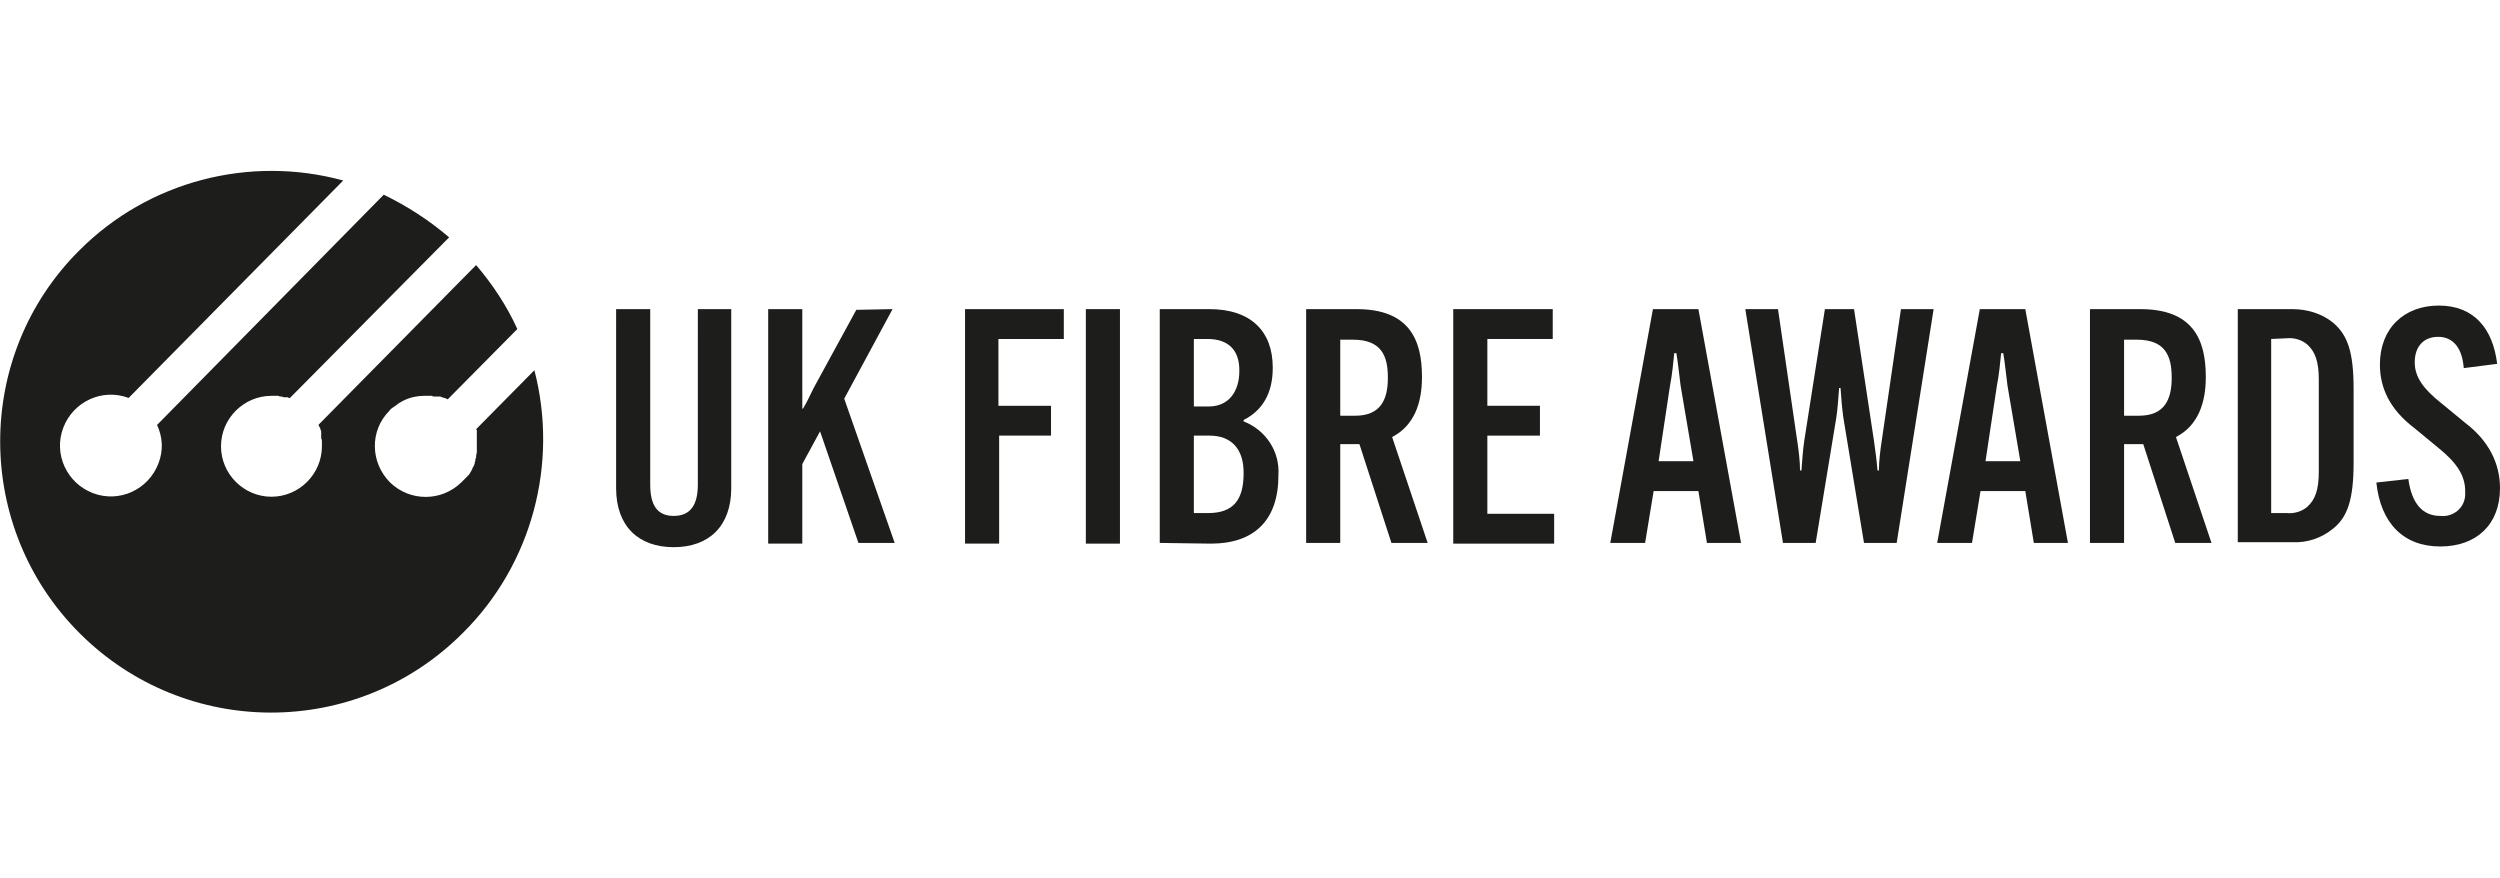
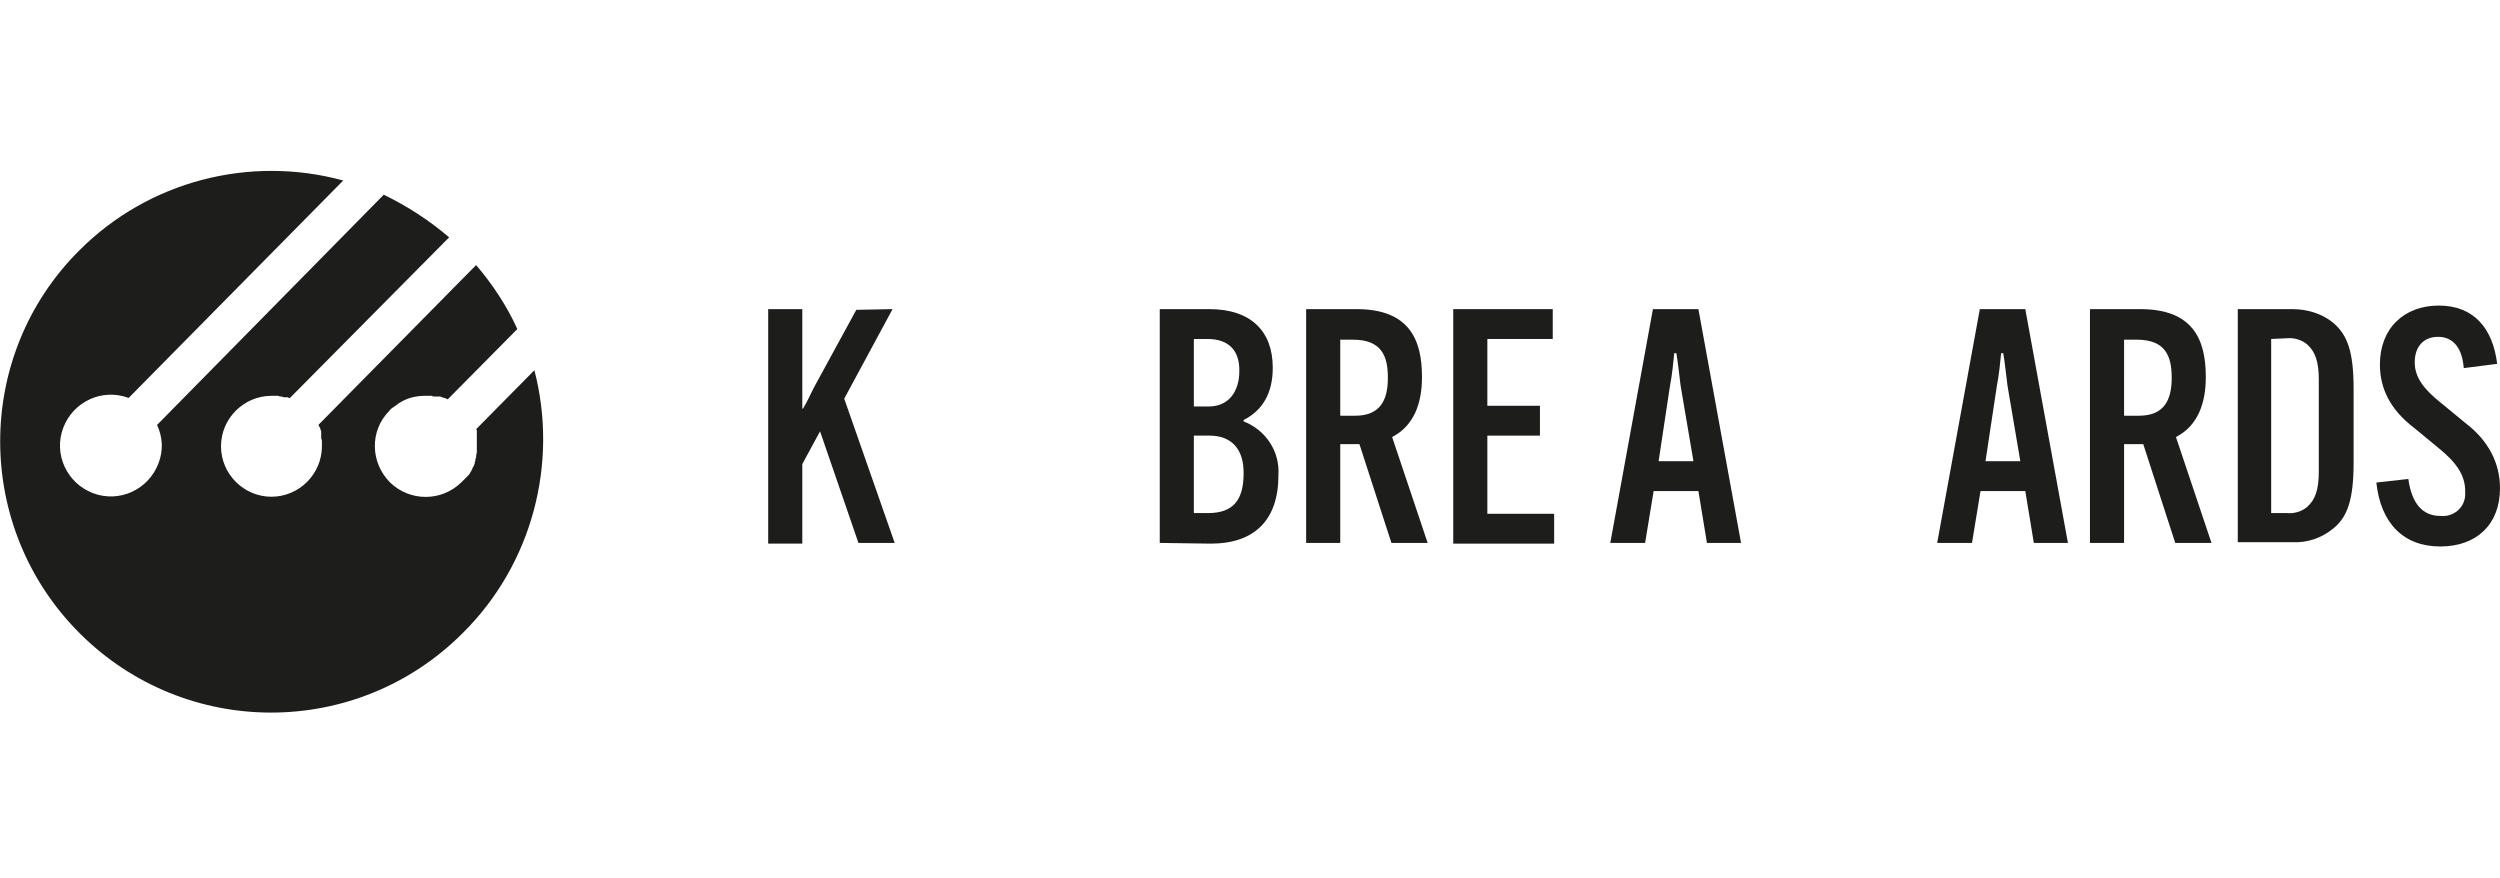
<svg xmlns="http://www.w3.org/2000/svg" version="1.1" id="Layer_1" x="0px" y="0px" width="351.8px" height="123.6px" viewBox="0 0 351.8 123.6" style="enable-background:new 0 0 351.8 123.6;" xml:space="preserve">
  <style type="text/css">
	.st0{fill:#1D1D1B;}
</style>
  <path class="st0" d="M65.1,89.1c-14.9,14.9-39,14.9-53.9,0s-14.9-39.1,0-53.9c9.7-9.7,23.9-13.4,37.1-9.8L18.1,56  c-3.7-1.4-7.8,0.5-9.2,4.2s0.5,7.8,4.2,9.2s7.8-0.5,9.2-4.2c0.7-1.8,0.6-3.7-0.2-5.4L54,27.4c3.3,1.6,6.4,3.6,9.2,6L40.8,56h-0.1  c-0.1,0-0.1,0-0.2-0.1h-0.1l0,0h-0.2H40l0,0c-0.1,0-0.2,0-0.3-0.1h-0.2c-0.1,0-0.2,0-0.3-0.1h-0.1H39h-0.1h-0.1h-0.1h-0.2h-0.3  c-3.9,0-7.1,3.2-7.1,7.1s3.2,7.1,7.1,7.1s7.1-3.2,7.1-7.1c0-0.1,0-0.1,0-0.2v-0.1v-0.1c0,0,0-0.1,0-0.2c0-0.2,0-0.4-0.1-0.5v-0.1  c0-0.1,0-0.1,0-0.2v-0.2c0-0.1,0-0.1,0-0.2v-0.1v-0.1v-0.1c0,0,0-0.1-0.1-0.2c0-0.1,0-0.1,0-0.1s0-0.1-0.1-0.2c0-0.1,0-0.1-0.1-0.2  c0-0.1,0-0.1-0.1-0.2L67,37.3c2.3,2.7,4.3,5.7,5.8,9L63,56.2c-0.1-0.1-0.3-0.1-0.4-0.2h-0.1l0,0c-0.1,0-0.1,0-0.2-0.1h-0.1  c-0.1,0-0.1,0-0.2-0.1h-0.2h-0.2l0,0h-0.2h-0.2h-0.1l0,0c-0.1,0-0.2,0-0.3-0.1l0,0h-0.2c-0.1,0-0.3,0-0.4,0c-0.1,0-0.1,0-0.2,0  c-0.1,0-0.1,0-0.2,0c-1.3,0-2.5,0.3-3.6,1c-0.2,0.1-0.3,0.2-0.4,0.3c-0.1,0.1-0.2,0.1-0.3,0.2c-0.1,0.1-0.2,0.1-0.3,0.2  c-0.1,0.1-0.3,0.2-0.4,0.4c-2.8,2.8-2.7,7.3,0.1,10.1c2.8,2.7,7.2,2.7,10,0l0.1-0.1l0.1-0.1c0.1-0.1,0.3-0.3,0.4-0.4l0.1-0.1l0,0  l0.1-0.1l0.1-0.1l0,0c0,0,0-0.1,0.1-0.1l0.1-0.1c0.1-0.2,0.2-0.3,0.3-0.5c0-0.1,0.1-0.1,0.1-0.2l0.1-0.2c0-0.1,0-0.1,0.1-0.2  l0.1-0.2l0,0c0-0.1,0-0.1,0.1-0.2v-0.1v-0.1c0-0.1,0.1-0.2,0.1-0.3v-0.1c0-0.1,0-0.2,0.1-0.3v-0.1v-0.1c0-0.2,0.1-0.4,0.1-0.6v-0.1  c0-0.1,0-0.1,0-0.2v-0.7c0-0.1,0-0.1,0-0.2c0-0.1,0-0.1,0-0.1v-0.1c0-0.1,0-0.2,0-0.3v-0.1c0-0.1,0-0.1,0-0.2c0-0.1,0-0.1,0-0.2  c0-0.1,0-0.1,0-0.2s0-0.1,0-0.2c0,0,0-0.1,0-0.2c0-0.1,0-0.1,0-0.1v-0.1c0-0.1,0-0.1-0.1-0.2l0,0l8.2-8.3  C78.6,65.2,74.9,79.4,65.1,89.1z" />
  <path class="st0" d="M55.3,57.2c0.1-0.1,0.2-0.2,0.3-0.2C55.5,57.1,55.4,57.1,55.3,57.2z" />
  <g>
-     <path class="st0" d="M102.9,43.5v3.4v21.8c0,5.3-3.1,8.3-8.1,8.3s-8.1-3-8.1-8.3V46.9v-3.4h4.8v3.4v21.3c0,2.9,1,4.4,3.3,4.4   c2.4,0,3.4-1.6,3.4-4.4V46.9v-3.4H102.9z" />
    <path class="st0" d="M125.6,43.5l-6.8,12.6l7.1,20.3h-5.1l-5.4-15.7l-2.5,4.6v7.8v3.4h-4.8v-3.4V46.9v-3.4h4.8v3.4v7.5   c0,0.9,0,2.2,0,3.1h0.1c0.5-0.8,1-1.9,1.5-2.9l6-11L125.6,43.5z" />
-     <path class="st0" d="M140.6,61.4v11.7v3.4h-4.8v-3.4V46.9v-3.4h13.9v4.2h-9.2v9.4h7.4v4.2h-7.3V61.4z" />
-     <path class="st0" d="M157.6,43.5v3.4v26.2v3.4h-4.8v-3.4V46.9v-3.4H157.6z" />
    <path class="st0" d="M163.2,76.4V73V46.9v-3.4h7c5.9,0,8.9,3.2,8.9,8.2v0.1c0,3.6-1.5,6-4.1,7.3v0.2c3.1,1.2,5.1,4.2,4.9,7.5v0.1   c0,6.3-3.4,9.6-9.5,9.6L163.2,76.4z M168,57.2h2.1c2.8,0,4.3-2.1,4.3-5v-0.1c0-2.8-1.5-4.4-4.5-4.4H168V57.2z M170,72.2   c3.6,0,5-1.9,5-5.6v-0.1c0-3.3-1.7-5.2-4.8-5.2H168v10.9L170,72.2z" />
    <path class="st0" d="M188.6,62.5V73v3.4h-4.8V73V46.9v-3.4h7.1c7.4,0,9.2,4.3,9.2,9.5v0.1c0,3.6-1.1,6.8-4.2,8.4l5,14.9h-5.1   l-4.5-13.9L188.6,62.5z M188.6,58.5h2.1c3.6,0,4.6-2.3,4.6-5.3v-0.1c0-3-0.9-5.3-4.9-5.3h-1.8L188.6,58.5z" />
    <path class="st0" d="M209.3,61.4v10.9h9.4v4.2h-14.2v-3.4V46.9v-3.4h14v4.2h-9.2v9.4h7.4v4.2h-7.4V61.4z" />
    <path class="st0" d="M231.5,76.4h-4.9l6-32.9h6.4l6,32.9h-4.8l-1.2-7.3h-6.3L231.5,76.4z M233.4,64.9h4.9l-1.8-10.6   c-0.2-1.5-0.4-3.5-0.6-4.6h-0.3c-0.1,1.1-0.3,3.1-0.6,4.6L233.4,64.9z" />
-     <path class="st0" d="M245.6,43.5h4.6l2.7,18.5c0.2,1.3,0.4,2.9,0.4,4.2h0.2c0.1-1.3,0.2-2.9,0.4-4.2l2.9-18.5h4.1l2.8,18.5   c0.2,1.4,0.4,2.9,0.5,4.2h0.2c0-1.3,0.2-2.9,0.4-4.2l2.7-18.5h4.6l-5.2,32.9h-4.6l-2.9-17.6c-0.2-1.4-0.3-2.8-0.4-4.2h-0.2   c-0.1,1.3-0.2,2.9-0.4,4.2l-2.9,17.6h-4.6L245.6,43.5z" />
    <path class="st0" d="M277.5,76.4h-4.9l6-32.9h6.4l6,32.9h-4.8l-1.2-7.3h-6.3L277.5,76.4z M279.4,64.9h4.9l-1.8-10.6   c-0.2-1.5-0.4-3.5-0.6-4.6h-0.3c-0.1,1.1-0.3,3.1-0.6,4.6L279.4,64.9z" />
    <path class="st0" d="M298.9,62.5V73v3.4h-4.8V73V46.9v-3.4h7.1c7.4,0,9.2,4.3,9.2,9.5v0.1c0,3.6-1.1,6.8-4.2,8.4l5,14.9h-5.1   l-4.5-13.9L298.9,62.5z M298.9,58.5h2.1c3.6,0,4.6-2.3,4.6-5.3v-0.1c0-3-0.9-5.3-4.9-5.3h-1.8L298.9,58.5z" />
    <path class="st0" d="M328.3,45.4c2,1.7,2.9,4,2.9,9.3v10.4c0,5.3-0.9,7.7-2.9,9.3c-1.6,1.3-3.6,2-5.7,1.9h-7.7v-3.4v-26v-3.4h7.7   C324.6,43.5,326.7,44.1,328.3,45.4z M319.6,47.7v24.5h2.2c1,0.1,2.1-0.2,2.9-0.9c1.1-1,1.6-2.4,1.6-4.9v-13c0-2.5-0.5-3.9-1.6-4.9   c-0.8-0.7-1.9-1-2.9-0.9L319.6,47.7L319.6,47.7z" />
    <path class="st0" d="M338.9,67.4c0.5,3.6,2.1,5.2,4.5,5.2c1.8,0.2,3.4-1.1,3.5-2.9c0-0.2,0-0.4,0-0.6c0-2.2-1.2-4-3.8-6.1l-3.4-2.8   c-3.4-2.6-4.8-5.6-4.8-8.9c0-5.1,3.4-8.3,8.3-8.3s7.6,3.2,8.2,8.2l-4.7,0.6c-0.2-2.7-1.4-4.4-3.6-4.4c-2,0-3.3,1.3-3.3,3.6   c0,2.1,1.3,3.8,3.7,5.7l3.4,2.8c3.3,2.5,4.9,5.7,4.9,9.2c0,5.1-3.3,8.2-8.4,8.2c-5.2,0-8.4-3.3-9-9L338.9,67.4z" />
  </g>
</svg>